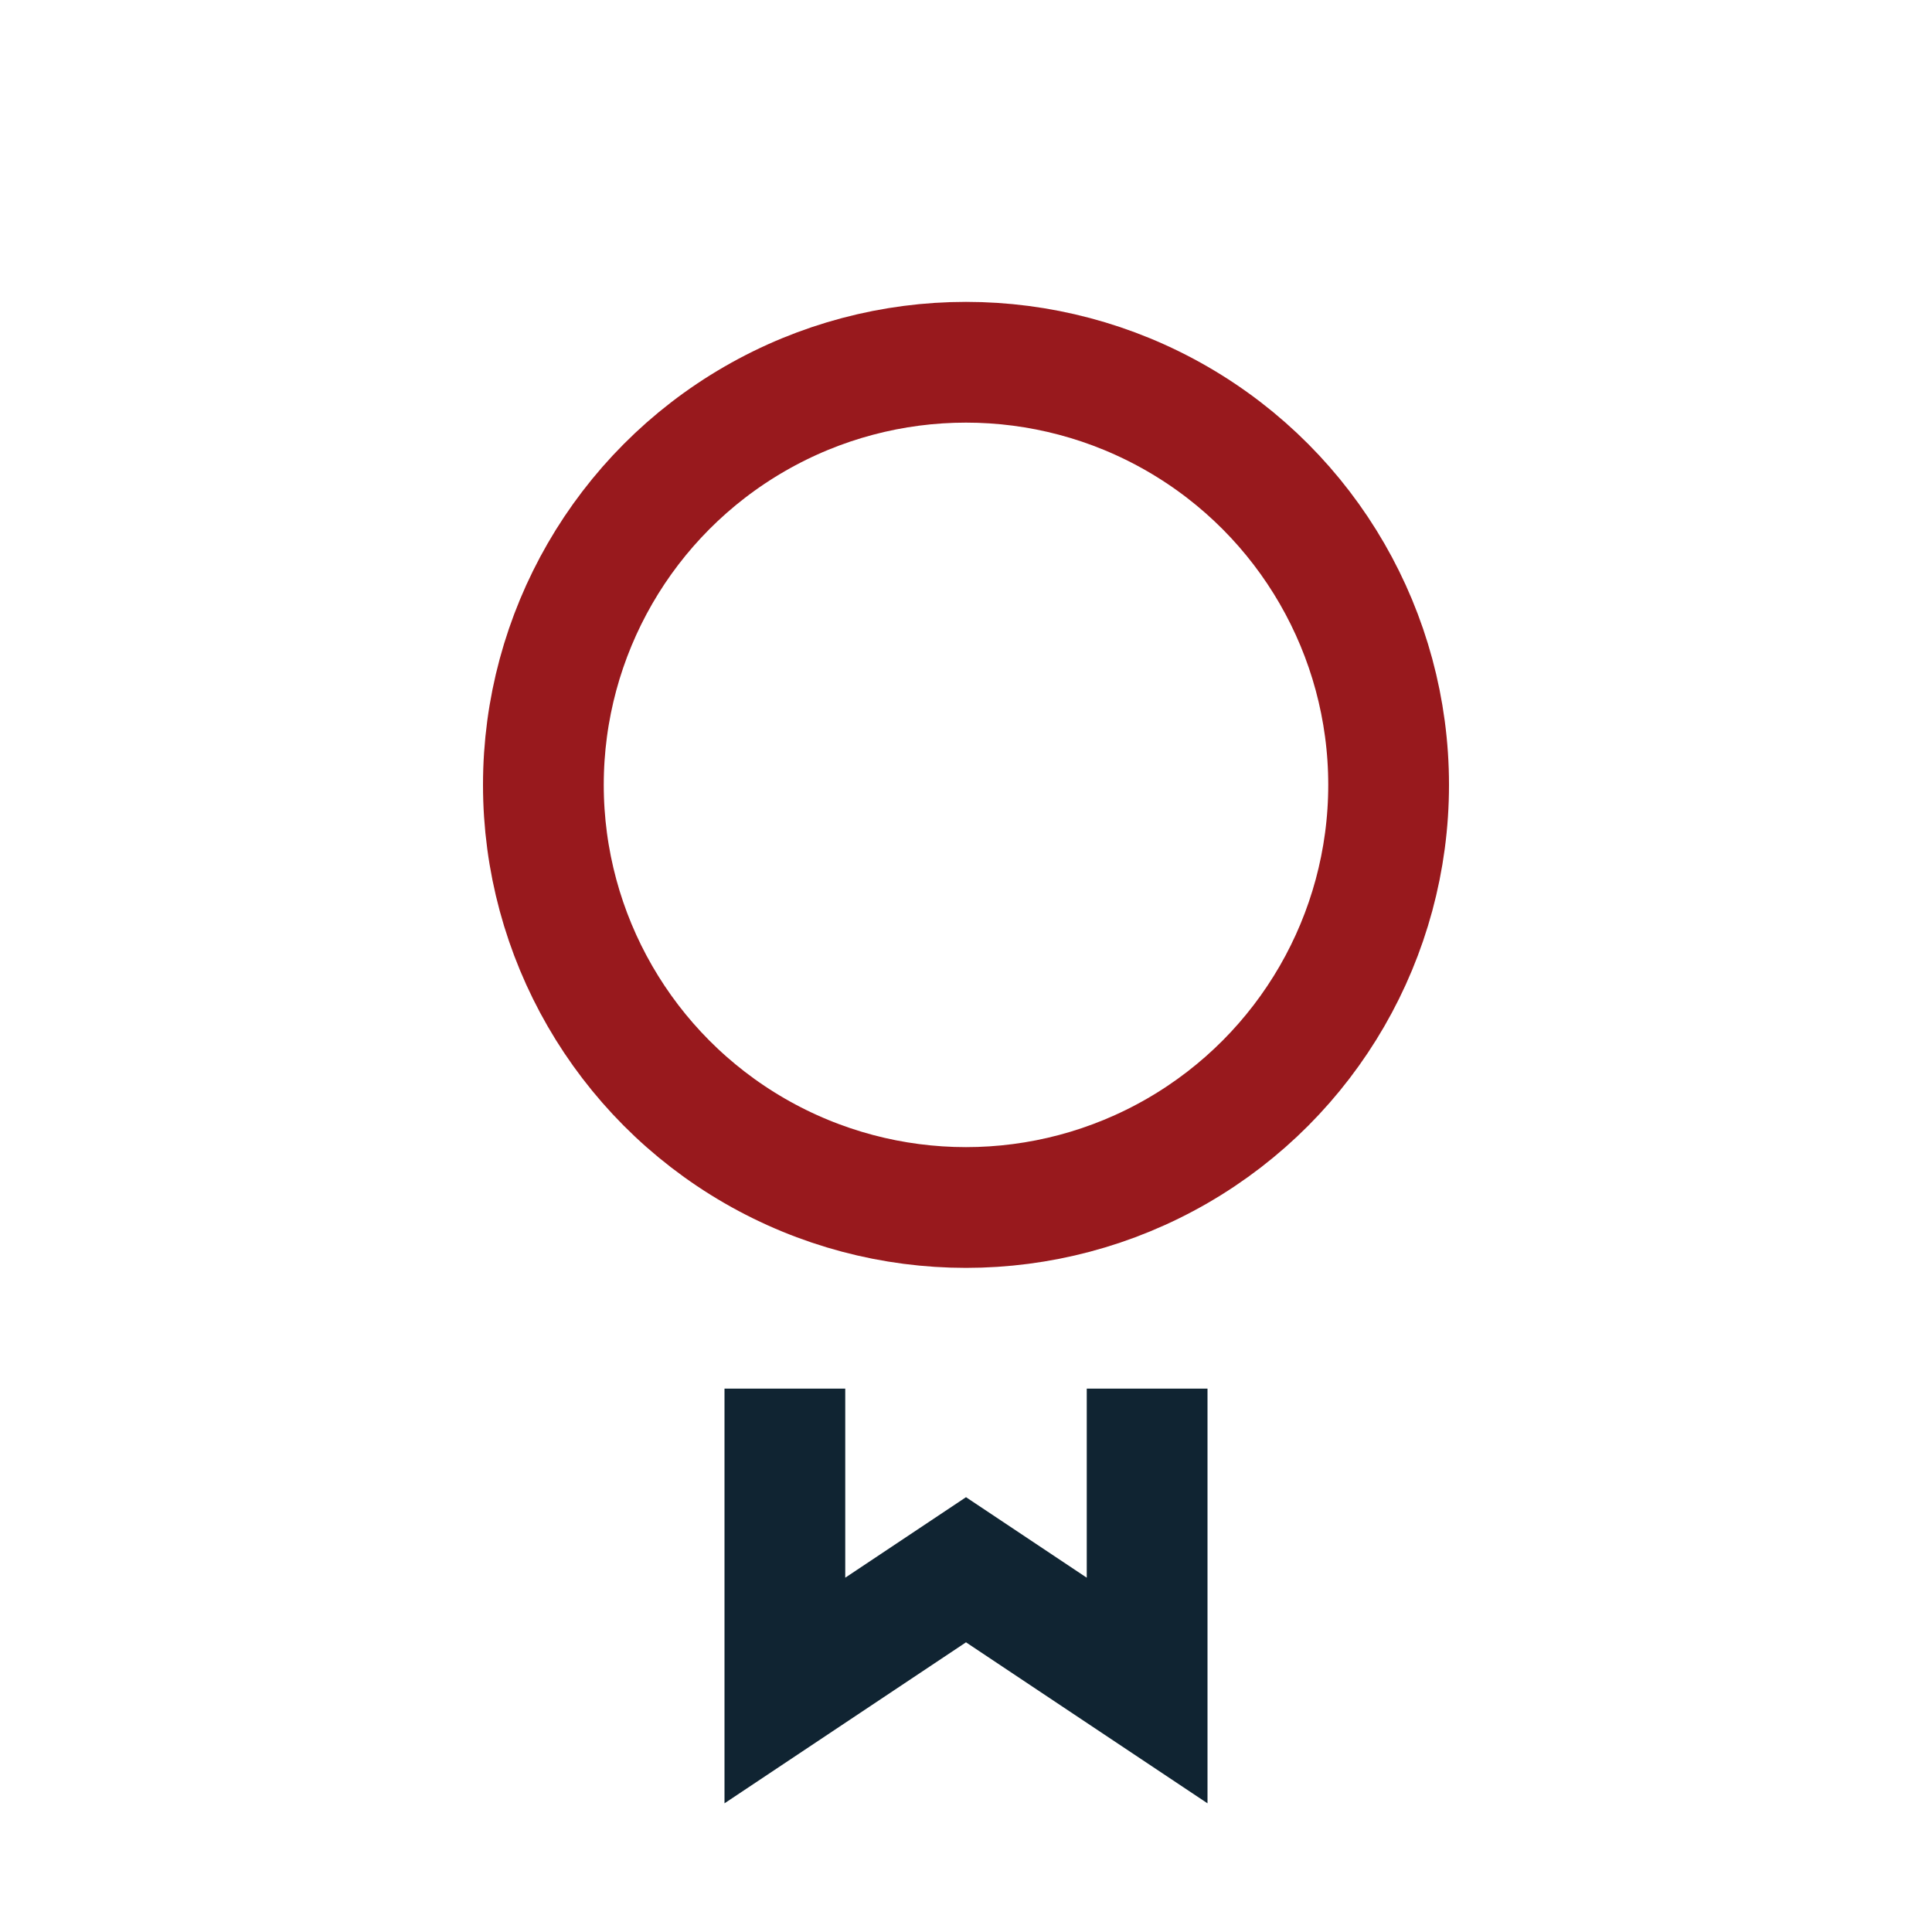
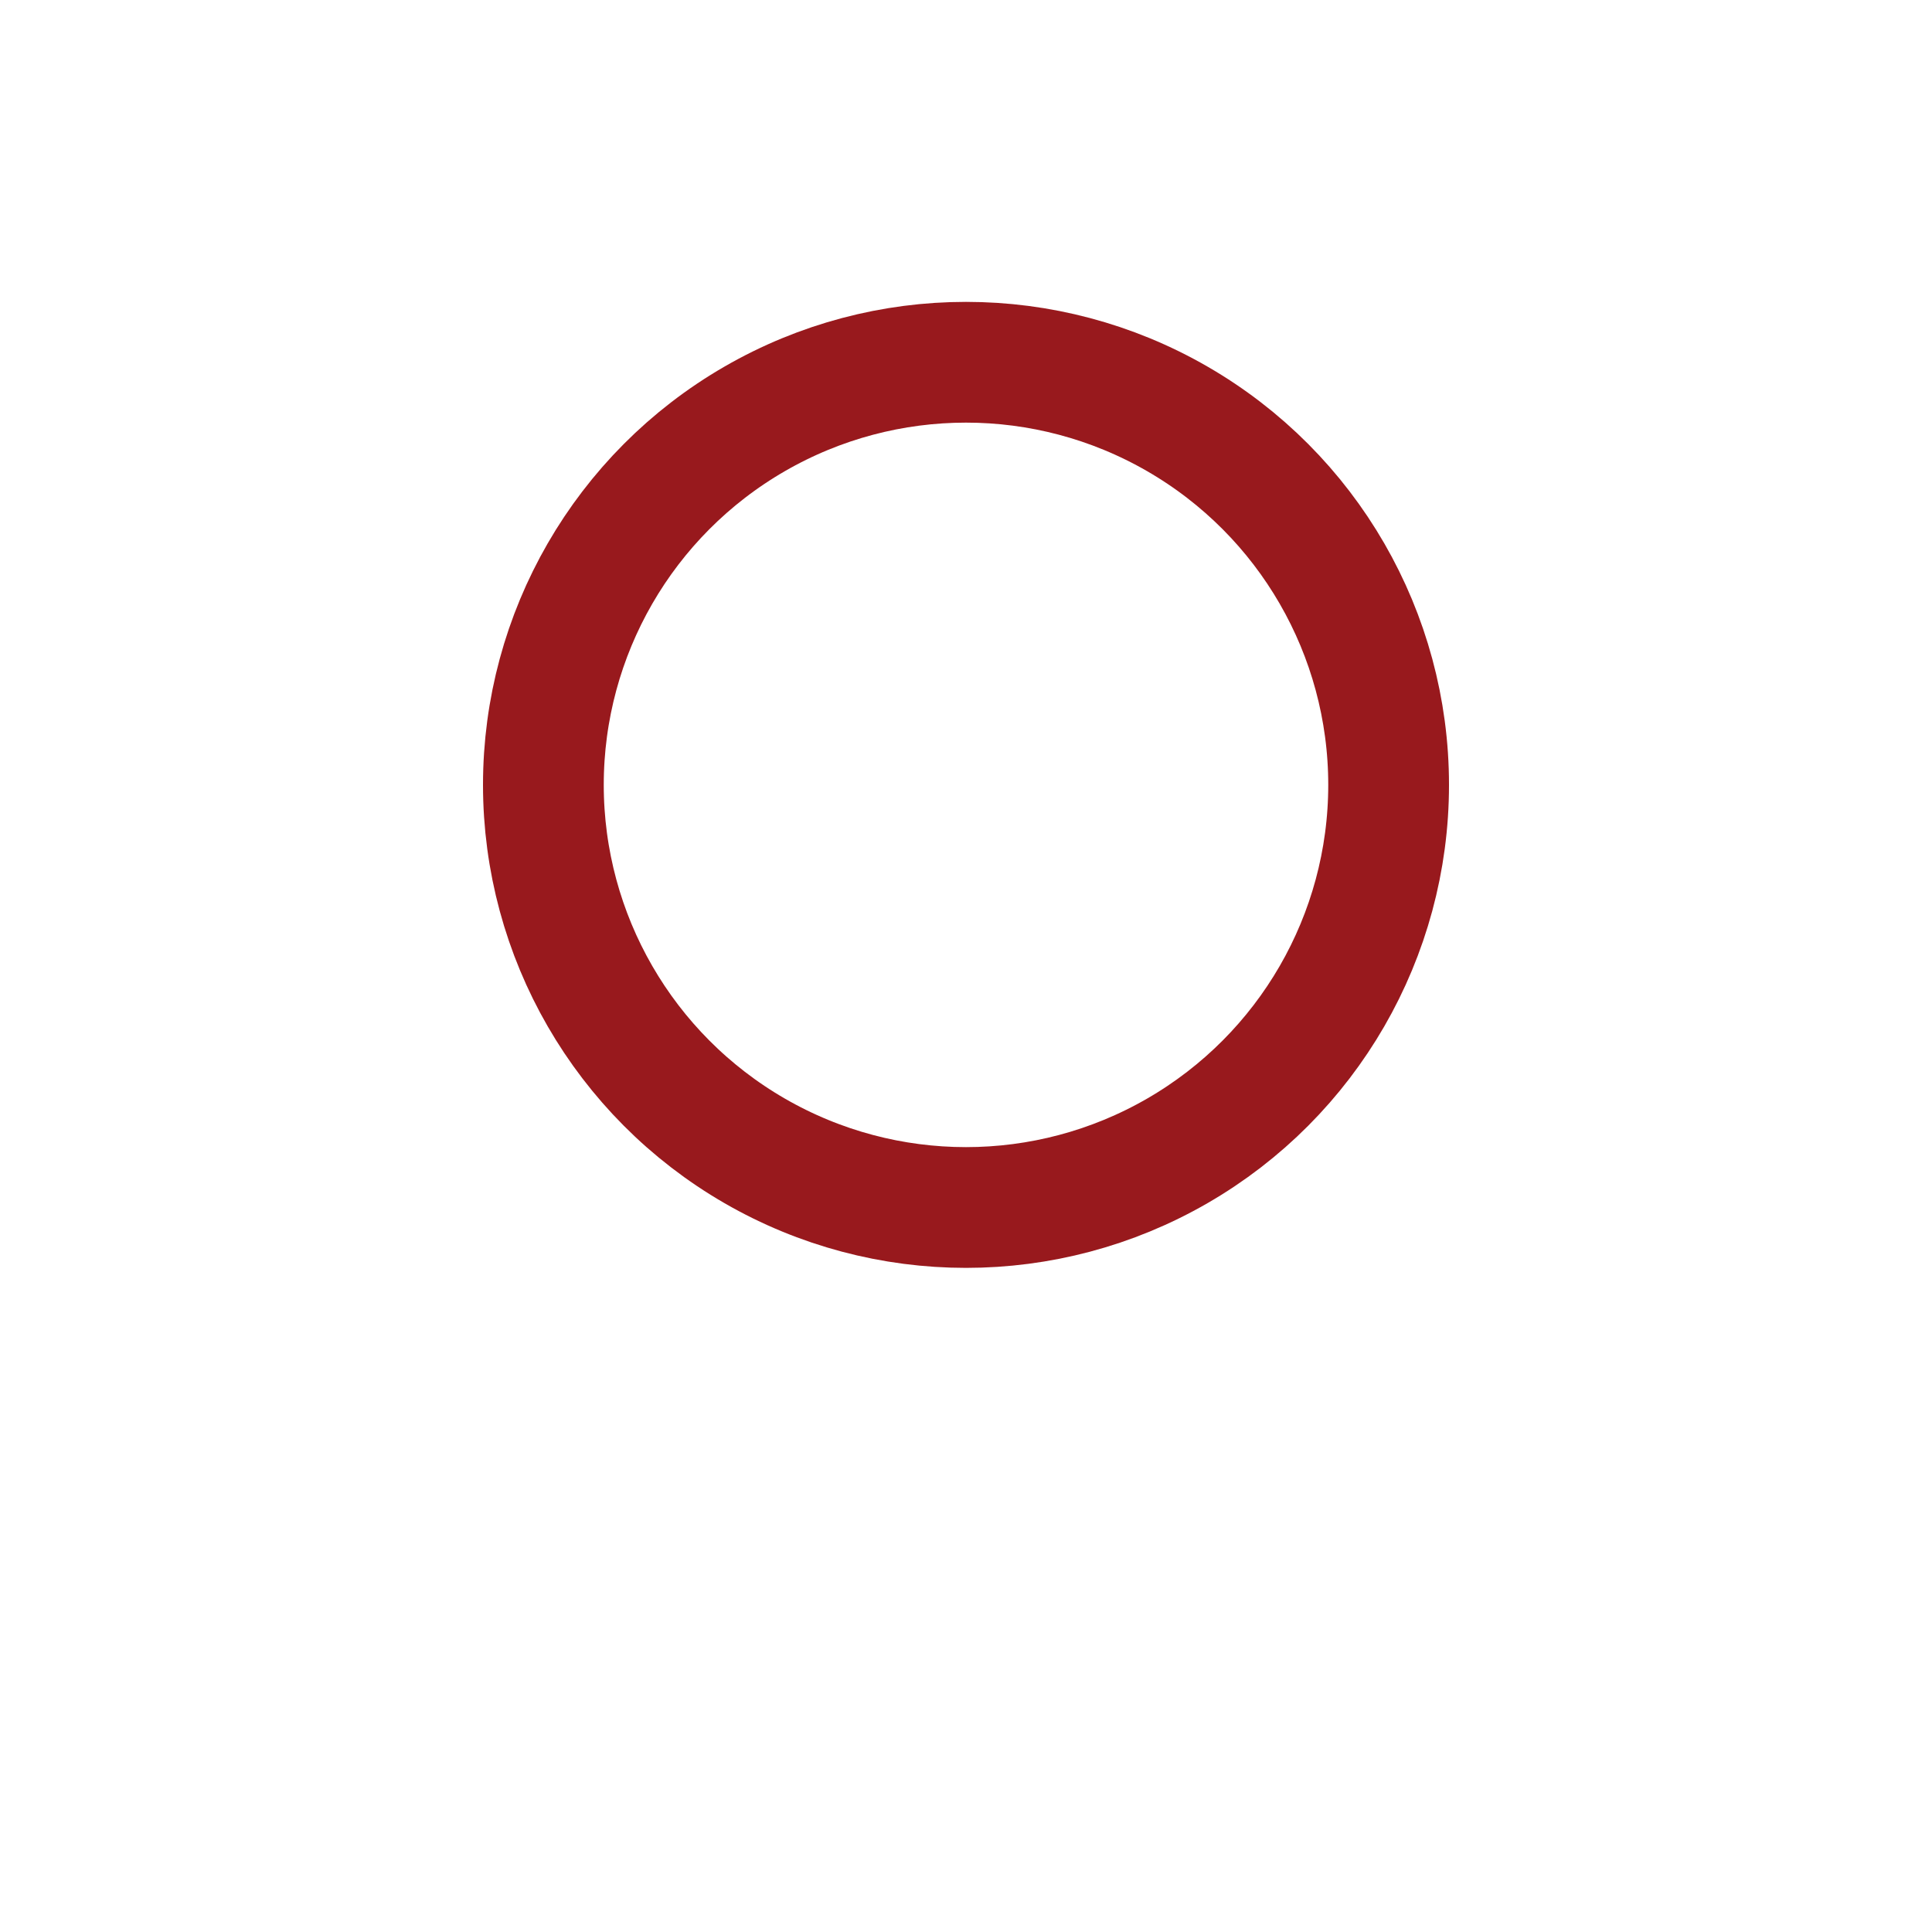
<svg xmlns="http://www.w3.org/2000/svg" width="32" height="32" viewBox="0 0 32 32">
  <circle cx="16" cy="13" r="7" fill="none" stroke="#98191D" stroke-width="2" />
-   <path d="M13 23v5l3-2 3 2v-5" stroke="#102432" stroke-width="2" fill="none" />
</svg>